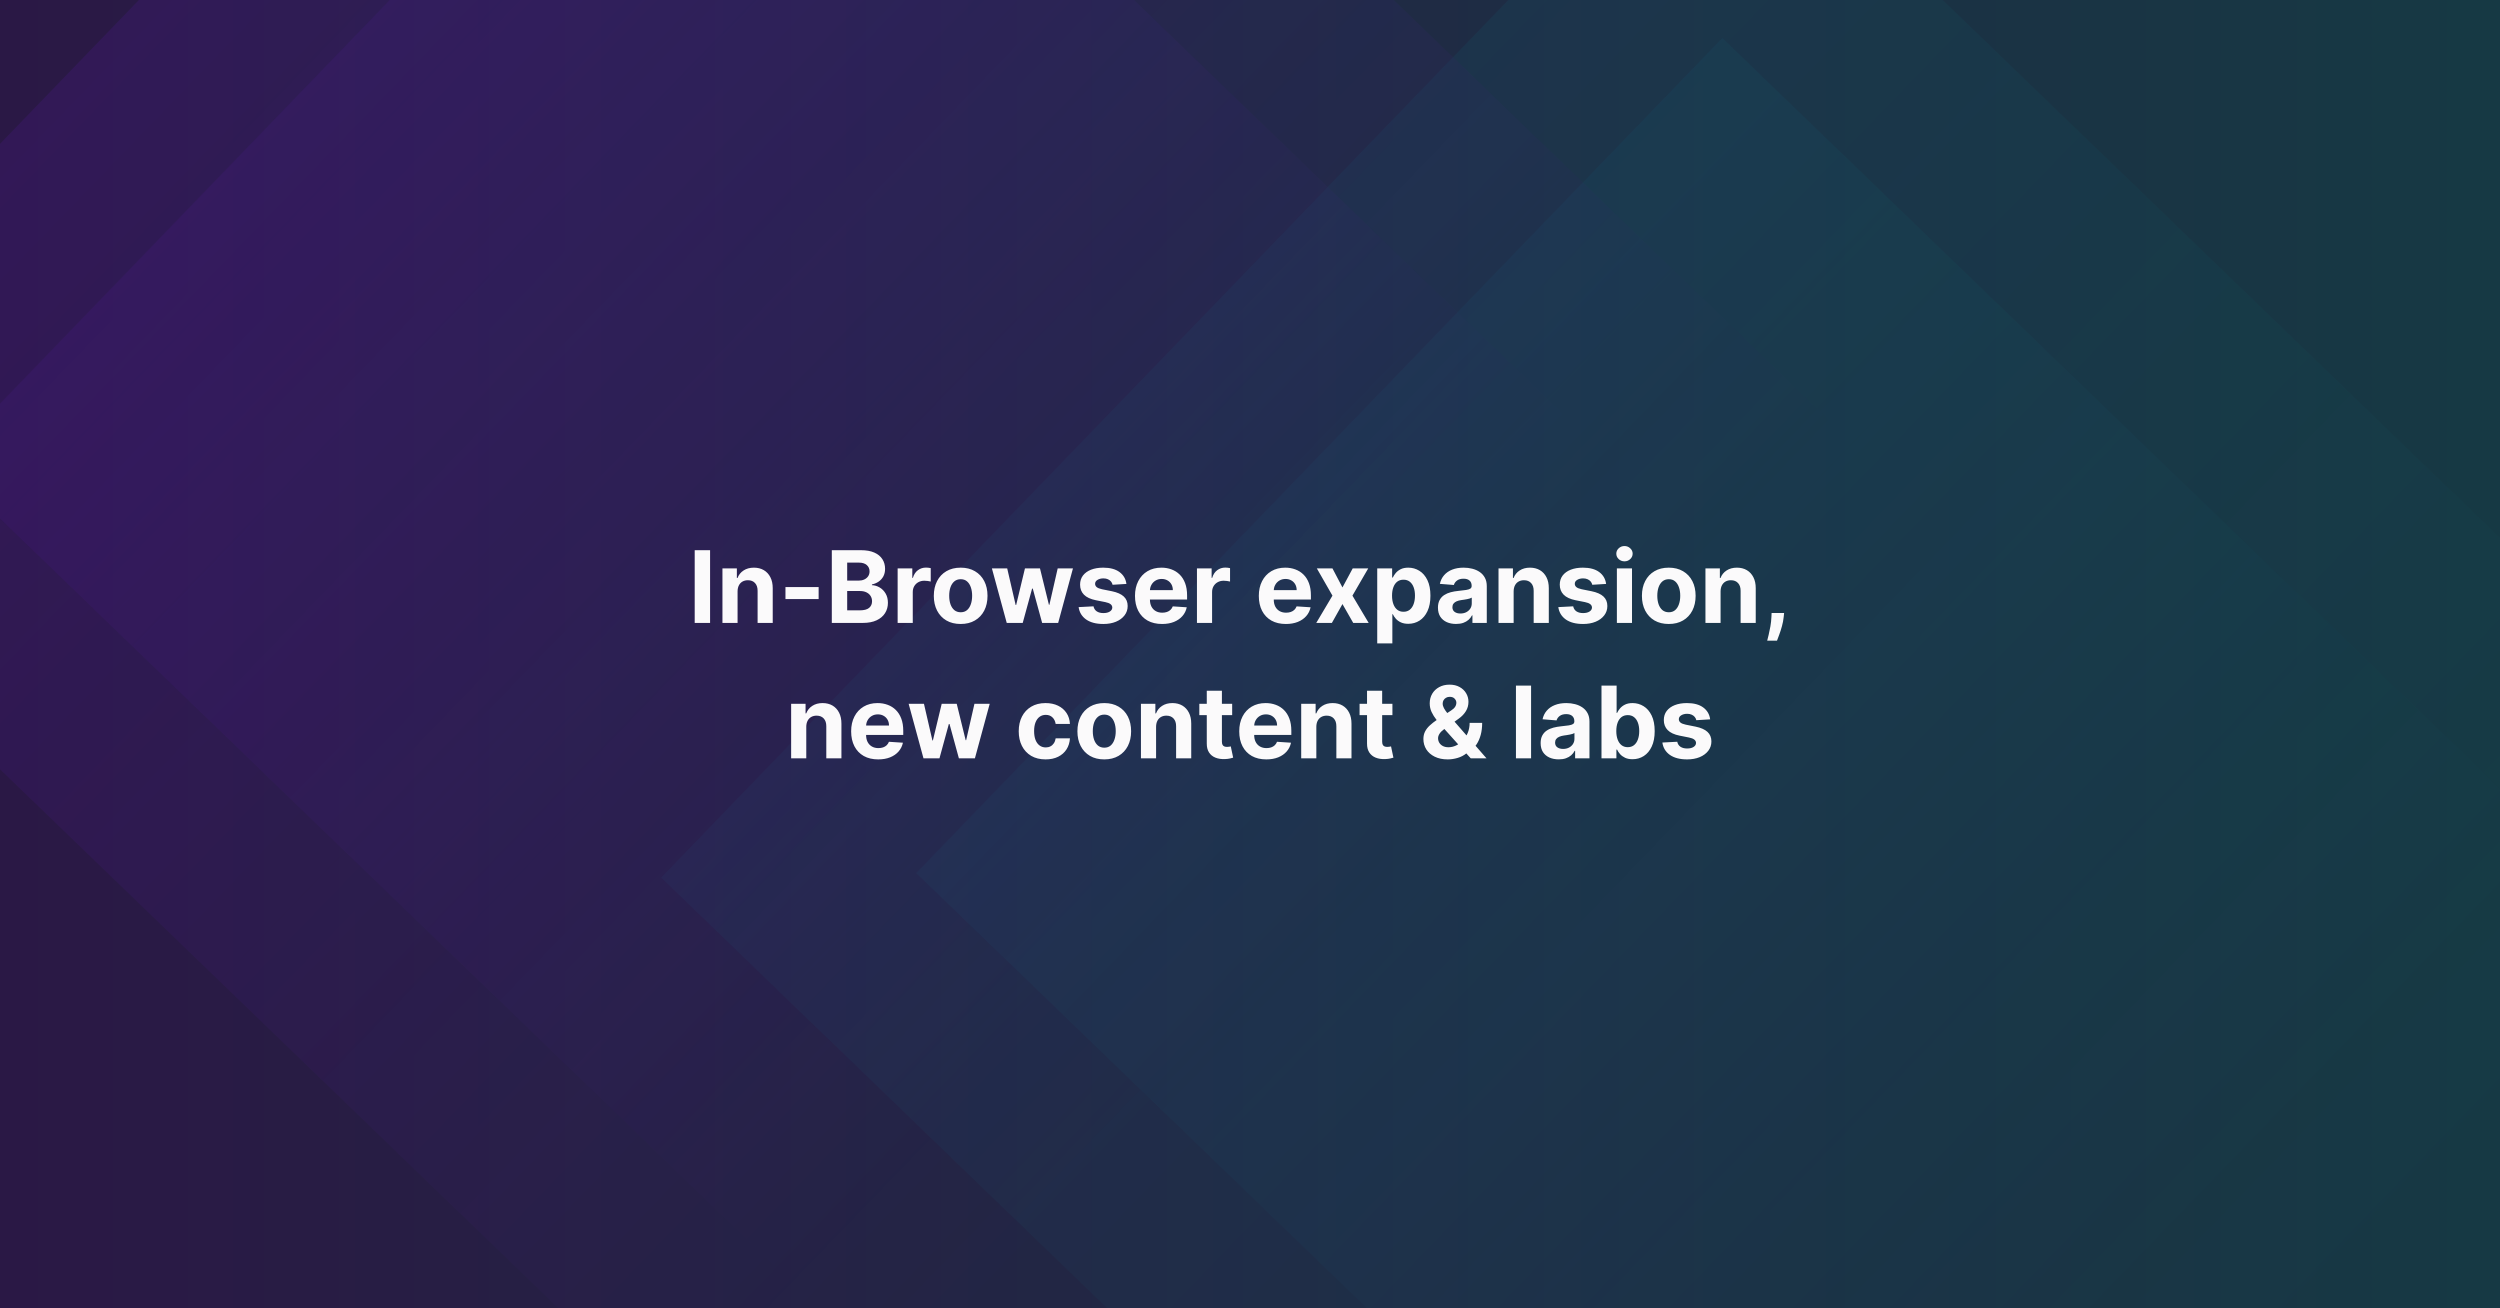
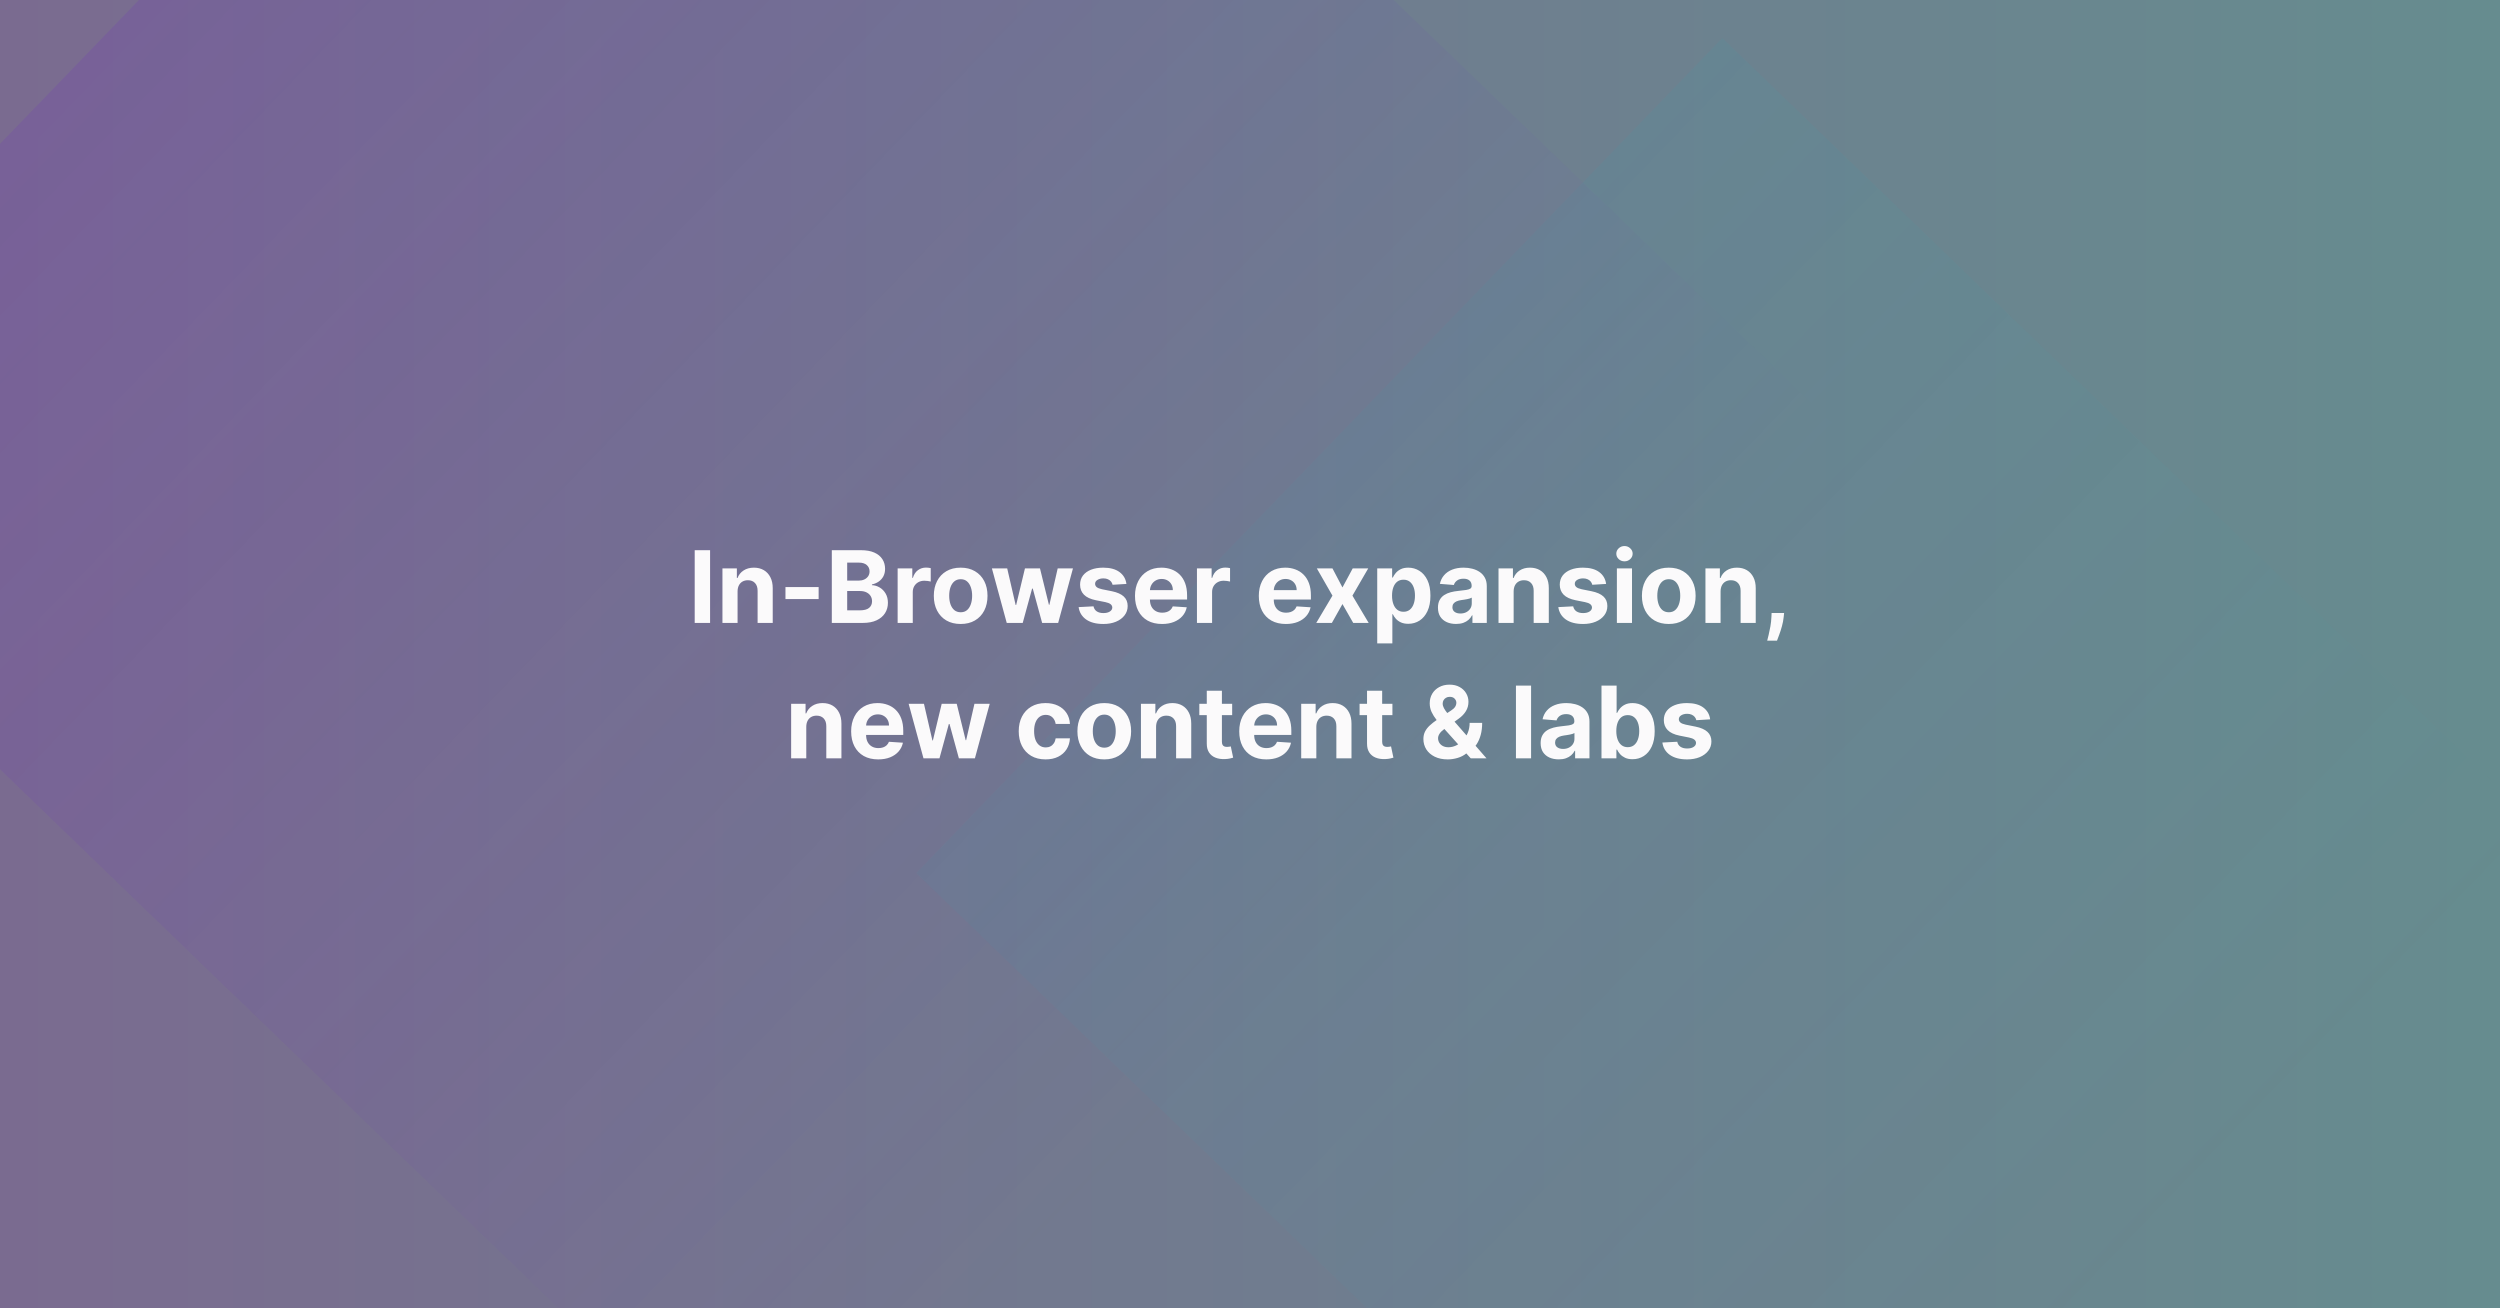
<svg xmlns="http://www.w3.org/2000/svg" width="1200" height="628" viewBox="0 0 1200 628" fill="none">
  <rect x="0" y="0" width="1200" height="628" fill="#808080" stroke="none" />
  <g clip-path="url(#clip0_3989_3647)">
-     <rect width="1200" height="628" fill="#1C1822" />
    <rect width="1200" height="628" fill="url(#paint0_linear_3989_3647)" />
    <g opacity="0.25">
-       <path opacity="0.2" d="M824.544 -104.216L317.325 421.24L842.781 928.459L1350 403.003L824.544 -104.216Z" fill="url(#paint1_linear_3989_3647)" />
      <path opacity="0.2" d="M826.707 18.231L439.773 419.077L840.619 806.01L1227.55 405.165L826.707 18.231Z" fill="url(#paint2_linear_3989_3647)" />
      <path opacity="0.5" d="M357.219 -301L-150 224.456L375.455 731.675L882.674 206.219L357.219 -301Z" fill="url(#paint3_linear_3989_3647)" />
-       <path opacity="0.5" d="M359.382 -178.552L-27.552 222.293L373.293 609.227L760.227 208.381L359.382 -178.552Z" fill="url(#paint4_linear_3989_3647)" />
    </g>
    <path d="M340.837 264.091V299H333.456V264.091H340.837ZM354.034 283.864V299H346.773V272.818H353.693V277.438H354C354.58 275.915 355.551 274.71 356.915 273.824C358.278 272.926 359.932 272.477 361.875 272.477C363.693 272.477 365.278 272.875 366.631 273.67C367.983 274.466 369.034 275.602 369.784 277.08C370.534 278.545 370.909 280.295 370.909 282.33V299H363.648V283.625C363.659 282.023 363.25 280.773 362.42 279.875C361.591 278.966 360.449 278.511 358.994 278.511C358.017 278.511 357.153 278.722 356.403 279.142C355.665 279.562 355.085 280.176 354.665 280.983C354.256 281.778 354.045 282.739 354.034 283.864ZM392.945 281.784V287.545H377.024V281.784H392.945ZM399.268 299V264.091H413.246C415.814 264.091 417.956 264.472 419.672 265.233C421.388 265.994 422.678 267.051 423.541 268.403C424.405 269.744 424.837 271.29 424.837 273.04C424.837 274.403 424.564 275.602 424.018 276.636C423.473 277.659 422.723 278.5 421.768 279.159C420.825 279.807 419.746 280.267 418.53 280.54V280.881C419.859 280.937 421.104 281.312 422.263 282.006C423.433 282.699 424.382 283.67 425.109 284.92C425.837 286.159 426.2 287.636 426.2 289.352C426.2 291.205 425.74 292.858 424.82 294.312C423.911 295.756 422.564 296.898 420.78 297.739C418.996 298.58 416.797 299 414.183 299H399.268ZM406.649 292.966H412.666C414.723 292.966 416.223 292.574 417.166 291.79C418.109 290.994 418.581 289.937 418.581 288.619C418.581 287.653 418.348 286.801 417.882 286.062C417.416 285.324 416.751 284.744 415.888 284.324C415.036 283.903 414.018 283.693 412.837 283.693H406.649V292.966ZM406.649 278.699H412.121C413.132 278.699 414.03 278.523 414.814 278.17C415.609 277.807 416.234 277.295 416.689 276.636C417.155 275.977 417.388 275.188 417.388 274.267C417.388 273.006 416.939 271.989 416.041 271.216C415.155 270.443 413.893 270.057 412.257 270.057H406.649V278.699ZM430.866 299V272.818H437.906V277.386H438.179C438.656 275.761 439.457 274.534 440.582 273.705C441.707 272.864 443.003 272.443 444.469 272.443C444.832 272.443 445.224 272.466 445.645 272.511C446.065 272.557 446.435 272.619 446.753 272.699V279.142C446.412 279.04 445.94 278.949 445.338 278.869C444.736 278.79 444.185 278.75 443.685 278.75C442.616 278.75 441.662 278.983 440.821 279.449C439.991 279.903 439.332 280.54 438.844 281.358C438.366 282.176 438.128 283.119 438.128 284.188V299H430.866ZM461.118 299.511C458.47 299.511 456.18 298.949 454.249 297.824C452.328 296.687 450.845 295.108 449.8 293.085C448.754 291.051 448.232 288.693 448.232 286.011C448.232 283.307 448.754 280.943 449.8 278.92C450.845 276.886 452.328 275.307 454.249 274.182C456.18 273.045 458.47 272.477 461.118 272.477C463.766 272.477 466.05 273.045 467.97 274.182C469.902 275.307 471.391 276.886 472.436 278.92C473.482 280.943 474.004 283.307 474.004 286.011C474.004 288.693 473.482 291.051 472.436 293.085C471.391 295.108 469.902 296.687 467.97 297.824C466.05 298.949 463.766 299.511 461.118 299.511ZM461.152 293.886C462.357 293.886 463.362 293.545 464.169 292.864C464.976 292.17 465.584 291.227 465.993 290.034C466.413 288.841 466.624 287.483 466.624 285.96C466.624 284.438 466.413 283.08 465.993 281.886C465.584 280.693 464.976 279.75 464.169 279.057C463.362 278.364 462.357 278.017 461.152 278.017C459.936 278.017 458.913 278.364 458.084 279.057C457.266 279.75 456.646 280.693 456.226 281.886C455.817 283.08 455.612 284.438 455.612 285.96C455.612 287.483 455.817 288.841 456.226 290.034C456.646 291.227 457.266 292.17 458.084 292.864C458.913 293.545 459.936 293.886 461.152 293.886ZM483.234 299L476.109 272.818H483.456L487.513 290.409H487.751L491.979 272.818H499.189L503.484 290.307H503.706L507.695 272.818H515.024L507.916 299H500.229L495.729 282.534H495.405L490.905 299H483.234ZM540.682 280.284L534.034 280.693C533.92 280.125 533.676 279.614 533.301 279.159C532.926 278.693 532.432 278.324 531.818 278.051C531.216 277.767 530.494 277.625 529.653 277.625C528.528 277.625 527.58 277.864 526.807 278.341C526.034 278.807 525.648 279.432 525.648 280.216C525.648 280.841 525.898 281.369 526.398 281.801C526.898 282.233 527.756 282.58 528.972 282.841L533.71 283.795C536.256 284.318 538.153 285.159 539.403 286.318C540.653 287.477 541.278 289 541.278 290.886C541.278 292.602 540.773 294.108 539.761 295.403C538.761 296.699 537.386 297.71 535.636 298.438C533.898 299.153 531.892 299.511 529.619 299.511C526.153 299.511 523.392 298.79 521.335 297.347C519.29 295.892 518.091 293.915 517.739 291.415L524.881 291.04C525.097 292.097 525.619 292.903 526.449 293.46C527.278 294.006 528.341 294.278 529.636 294.278C530.909 294.278 531.932 294.034 532.705 293.545C533.489 293.045 533.886 292.403 533.898 291.619C533.886 290.96 533.608 290.42 533.062 290C532.517 289.568 531.676 289.239 530.54 289.011L526.006 288.108C523.449 287.597 521.545 286.71 520.295 285.449C519.057 284.187 518.438 282.58 518.438 280.625C518.438 278.943 518.892 277.494 519.801 276.278C520.722 275.062 522.011 274.125 523.67 273.466C525.341 272.807 527.295 272.477 529.534 272.477C532.841 272.477 535.443 273.176 537.341 274.574C539.25 275.972 540.364 277.875 540.682 280.284ZM557.783 299.511C555.089 299.511 552.771 298.966 550.828 297.875C548.896 296.773 547.408 295.216 546.362 293.205C545.317 291.182 544.794 288.79 544.794 286.028C544.794 283.335 545.317 280.972 546.362 278.938C547.408 276.903 548.879 275.318 550.777 274.182C552.686 273.045 554.925 272.477 557.493 272.477C559.22 272.477 560.828 272.756 562.317 273.312C563.817 273.858 565.124 274.682 566.237 275.784C567.362 276.886 568.237 278.273 568.862 279.943C569.487 281.602 569.8 283.545 569.8 285.773V287.767H547.692V283.267H562.964C562.964 282.222 562.737 281.295 562.283 280.489C561.828 279.682 561.197 279.051 560.391 278.597C559.595 278.131 558.669 277.898 557.612 277.898C556.51 277.898 555.533 278.153 554.68 278.665C553.839 279.165 553.18 279.841 552.703 280.693C552.226 281.534 551.982 282.472 551.97 283.506V287.784C551.97 289.08 552.209 290.199 552.686 291.142C553.175 292.085 553.862 292.812 554.749 293.324C555.635 293.835 556.686 294.091 557.902 294.091C558.709 294.091 559.447 293.977 560.118 293.75C560.788 293.523 561.362 293.182 561.839 292.727C562.317 292.273 562.68 291.716 562.93 291.057L569.646 291.5C569.305 293.114 568.607 294.523 567.55 295.727C566.504 296.92 565.152 297.852 563.493 298.523C561.845 299.182 559.942 299.511 557.783 299.511ZM574.538 299V272.818H581.578V277.386H581.851C582.328 275.761 583.129 274.534 584.254 273.705C585.379 272.864 586.675 272.443 588.141 272.443C588.504 272.443 588.896 272.466 589.317 272.511C589.737 272.557 590.107 272.619 590.425 272.699V279.142C590.084 279.04 589.612 278.949 589.01 278.869C588.408 278.79 587.857 278.75 587.357 278.75C586.288 278.75 585.334 278.983 584.493 279.449C583.663 279.903 583.004 280.54 582.516 281.358C582.038 282.176 581.8 283.119 581.8 284.188V299H574.538ZM617.22 299.511C614.527 299.511 612.209 298.966 610.266 297.875C608.334 296.773 606.845 295.216 605.8 293.205C604.754 291.182 604.232 288.79 604.232 286.028C604.232 283.335 604.754 280.972 605.8 278.938C606.845 276.903 608.317 275.318 610.214 274.182C612.124 273.045 614.362 272.477 616.93 272.477C618.658 272.477 620.266 272.756 621.754 273.312C623.254 273.858 624.561 274.682 625.675 275.784C626.8 276.886 627.675 278.273 628.3 279.943C628.925 281.602 629.237 283.545 629.237 285.773V287.767H607.129V283.267H622.402C622.402 282.222 622.175 281.295 621.72 280.489C621.266 279.682 620.635 279.051 619.828 278.597C619.033 278.131 618.107 277.898 617.05 277.898C615.947 277.898 614.97 278.153 614.118 278.665C613.277 279.165 612.618 279.841 612.141 280.693C611.663 281.534 611.419 282.472 611.408 283.506V287.784C611.408 289.08 611.646 290.199 612.124 291.142C612.612 292.085 613.3 292.812 614.186 293.324C615.072 293.835 616.124 294.091 617.339 294.091C618.146 294.091 618.885 293.977 619.555 293.75C620.226 293.523 620.8 293.182 621.277 292.727C621.754 292.273 622.118 291.716 622.368 291.057L629.084 291.5C628.743 293.114 628.044 294.523 626.987 295.727C625.942 296.92 624.589 297.852 622.93 298.523C621.283 299.182 619.379 299.511 617.22 299.511ZM639.575 272.818L644.382 281.972L649.308 272.818H656.757L649.172 285.909L656.962 299H649.547L644.382 289.949L639.303 299H631.803L639.575 285.909L632.075 272.818H639.575ZM661.07 308.818V272.818H668.229V277.216H668.553C668.871 276.511 669.331 275.795 669.933 275.068C670.547 274.33 671.342 273.716 672.32 273.227C673.308 272.727 674.536 272.477 676.001 272.477C677.911 272.477 679.672 272.977 681.286 273.977C682.899 274.966 684.189 276.46 685.155 278.46C686.121 280.449 686.604 282.943 686.604 285.943C686.604 288.864 686.132 291.33 685.189 293.341C684.257 295.341 682.984 296.858 681.371 297.892C679.768 298.915 677.973 299.426 675.984 299.426C674.575 299.426 673.376 299.193 672.388 298.727C671.411 298.261 670.609 297.676 669.984 296.972C669.359 296.256 668.882 295.534 668.553 294.807H668.331V308.818H661.07ZM668.178 285.909C668.178 287.466 668.393 288.824 668.825 289.983C669.257 291.142 669.882 292.045 670.7 292.693C671.518 293.33 672.513 293.648 673.683 293.648C674.865 293.648 675.865 293.324 676.683 292.676C677.501 292.017 678.121 291.108 678.541 289.949C678.973 288.778 679.189 287.432 679.189 285.909C679.189 284.398 678.979 283.068 678.558 281.92C678.138 280.773 677.518 279.875 676.7 279.227C675.882 278.58 674.876 278.256 673.683 278.256C672.501 278.256 671.501 278.568 670.683 279.193C669.876 279.818 669.257 280.705 668.825 281.852C668.393 283 668.178 284.352 668.178 285.909ZM698.911 299.494C697.24 299.494 695.751 299.205 694.445 298.625C693.138 298.034 692.104 297.165 691.342 296.017C690.592 294.858 690.217 293.415 690.217 291.688C690.217 290.233 690.484 289.011 691.018 288.023C691.553 287.034 692.28 286.239 693.2 285.636C694.121 285.034 695.166 284.58 696.337 284.273C697.518 283.966 698.757 283.75 700.053 283.625C701.575 283.466 702.803 283.318 703.734 283.182C704.666 283.034 705.342 282.818 705.763 282.534C706.183 282.25 706.393 281.83 706.393 281.273V281.17C706.393 280.091 706.053 279.256 705.371 278.665C704.7 278.074 703.746 277.778 702.507 277.778C701.2 277.778 700.161 278.068 699.388 278.648C698.615 279.216 698.104 279.932 697.854 280.795L691.138 280.25C691.479 278.659 692.149 277.284 693.149 276.125C694.149 274.955 695.439 274.057 697.018 273.432C698.609 272.795 700.45 272.477 702.541 272.477C703.996 272.477 705.388 272.648 706.717 272.989C708.058 273.33 709.246 273.858 710.28 274.574C711.325 275.29 712.149 276.21 712.751 277.335C713.354 278.449 713.655 279.784 713.655 281.341V299H706.768V295.369H706.564C706.143 296.188 705.581 296.909 704.876 297.534C704.172 298.148 703.325 298.631 702.337 298.983C701.348 299.324 700.206 299.494 698.911 299.494ZM700.99 294.483C702.058 294.483 703.001 294.273 703.82 293.852C704.638 293.42 705.28 292.841 705.746 292.114C706.212 291.386 706.445 290.562 706.445 289.642V286.864C706.217 287.011 705.905 287.148 705.507 287.273C705.121 287.386 704.683 287.494 704.195 287.597C703.706 287.687 703.217 287.773 702.729 287.852C702.24 287.92 701.797 287.983 701.399 288.04C700.547 288.165 699.803 288.364 699.166 288.636C698.53 288.909 698.036 289.278 697.683 289.744C697.331 290.199 697.155 290.767 697.155 291.449C697.155 292.438 697.513 293.193 698.229 293.716C698.956 294.227 699.876 294.483 700.99 294.483ZM726.55 283.864V299H719.288V272.818H726.209V277.438H726.516C727.095 275.915 728.067 274.71 729.43 273.824C730.794 272.926 732.447 272.477 734.391 272.477C736.209 272.477 737.794 272.875 739.146 273.67C740.499 274.466 741.55 275.602 742.3 277.08C743.05 278.545 743.425 280.295 743.425 282.33V299H736.163V283.625C736.175 282.023 735.766 280.773 734.936 279.875C734.107 278.966 732.964 278.511 731.51 278.511C730.533 278.511 729.669 278.722 728.919 279.142C728.18 279.562 727.601 280.176 727.18 280.983C726.771 281.778 726.561 282.739 726.55 283.864ZM770.932 280.284L764.284 280.693C764.17 280.125 763.926 279.614 763.551 279.159C763.176 278.693 762.682 278.324 762.068 278.051C761.466 277.767 760.744 277.625 759.903 277.625C758.778 277.625 757.83 277.864 757.057 278.341C756.284 278.807 755.898 279.432 755.898 280.216C755.898 280.841 756.148 281.369 756.648 281.801C757.148 282.233 758.006 282.58 759.222 282.841L763.96 283.795C766.506 284.318 768.403 285.159 769.653 286.318C770.903 287.477 771.528 289 771.528 290.886C771.528 292.602 771.023 294.108 770.011 295.403C769.011 296.699 767.636 297.71 765.886 298.438C764.148 299.153 762.142 299.511 759.869 299.511C756.403 299.511 753.642 298.79 751.585 297.347C749.54 295.892 748.341 293.915 747.989 291.415L755.131 291.04C755.347 292.097 755.869 292.903 756.699 293.46C757.528 294.006 758.591 294.278 759.886 294.278C761.159 294.278 762.182 294.034 762.955 293.545C763.739 293.045 764.136 292.403 764.148 291.619C764.136 290.96 763.858 290.42 763.312 290C762.767 289.568 761.926 289.239 760.79 289.011L756.256 288.108C753.699 287.597 751.795 286.71 750.545 285.449C749.307 284.187 748.688 282.58 748.688 280.625C748.688 278.943 749.142 277.494 750.051 276.278C750.972 275.062 752.261 274.125 753.92 273.466C755.591 272.807 757.545 272.477 759.784 272.477C763.091 272.477 765.693 273.176 767.591 274.574C769.5 275.972 770.614 277.875 770.932 280.284ZM776.101 299V272.818H783.362V299H776.101ZM779.749 269.443C778.669 269.443 777.743 269.085 776.97 268.369C776.209 267.642 775.828 266.773 775.828 265.761C775.828 264.761 776.209 263.903 776.97 263.188C777.743 262.46 778.669 262.097 779.749 262.097C780.828 262.097 781.749 262.46 782.51 263.188C783.283 263.903 783.669 264.761 783.669 265.761C783.669 266.773 783.283 267.642 782.51 268.369C781.749 269.085 780.828 269.443 779.749 269.443ZM801.009 299.511C798.361 299.511 796.071 298.949 794.139 297.824C792.219 296.687 790.736 295.108 789.69 293.085C788.645 291.051 788.122 288.693 788.122 286.011C788.122 283.307 788.645 280.943 789.69 278.92C790.736 276.886 792.219 275.307 794.139 274.182C796.071 273.045 798.361 272.477 801.009 272.477C803.656 272.477 805.94 273.045 807.861 274.182C809.793 275.307 811.281 276.886 812.327 278.92C813.372 280.943 813.895 283.307 813.895 286.011C813.895 288.693 813.372 291.051 812.327 293.085C811.281 295.108 809.793 296.687 807.861 297.824C805.94 298.949 803.656 299.511 801.009 299.511ZM801.043 293.886C802.247 293.886 803.253 293.545 804.06 292.864C804.866 292.17 805.474 291.227 805.884 290.034C806.304 288.841 806.514 287.483 806.514 285.96C806.514 284.438 806.304 283.08 805.884 281.886C805.474 280.693 804.866 279.75 804.06 279.057C803.253 278.364 802.247 278.017 801.043 278.017C799.827 278.017 798.804 278.364 797.974 279.057C797.156 279.75 796.537 280.693 796.116 281.886C795.707 283.08 795.503 284.438 795.503 285.96C795.503 287.483 795.707 288.841 796.116 290.034C796.537 291.227 797.156 292.17 797.974 292.864C798.804 293.545 799.827 293.886 801.043 293.886ZM825.878 283.864V299H818.616V272.818H825.537V277.438H825.844C826.423 275.915 827.395 274.71 828.759 273.824C830.122 272.926 831.776 272.477 833.719 272.477C835.537 272.477 837.122 272.875 838.474 273.67C839.827 274.466 840.878 275.602 841.628 277.08C842.378 278.545 842.753 280.295 842.753 282.33V299H835.491V283.625C835.503 282.023 835.094 280.773 834.264 279.875C833.435 278.966 832.293 278.511 830.838 278.511C829.861 278.511 828.997 278.722 828.247 279.142C827.509 279.562 826.929 280.176 826.509 280.983C826.099 281.778 825.889 282.739 825.878 283.864ZM856.368 294.227L856.18 296.102C856.033 297.602 855.749 299.097 855.328 300.585C854.919 302.085 854.487 303.443 854.033 304.659C853.589 305.875 853.232 306.83 852.959 307.523H848.254C848.425 306.852 848.658 305.915 848.953 304.71C849.249 303.517 849.527 302.176 849.788 300.688C850.05 299.199 850.214 297.682 850.283 296.136L850.368 294.227H856.368ZM387.011 348.864V364H379.749V337.818H386.67V342.438H386.977C387.556 340.915 388.528 339.71 389.891 338.824C391.255 337.926 392.908 337.477 394.852 337.477C396.67 337.477 398.255 337.875 399.607 338.67C400.96 339.466 402.011 340.602 402.761 342.08C403.511 343.545 403.886 345.295 403.886 347.33V364H396.624V348.625C396.636 347.023 396.227 345.773 395.397 344.875C394.567 343.966 393.425 343.511 391.971 343.511C390.994 343.511 390.13 343.722 389.38 344.142C388.641 344.562 388.062 345.176 387.641 345.983C387.232 346.778 387.022 347.739 387.011 348.864ZM421.54 364.511C418.847 364.511 416.529 363.966 414.586 362.875C412.654 361.773 411.165 360.216 410.12 358.205C409.075 356.182 408.552 353.79 408.552 351.028C408.552 348.335 409.075 345.972 410.12 343.938C411.165 341.903 412.637 340.318 414.535 339.182C416.444 338.045 418.683 337.477 421.251 337.477C422.978 337.477 424.586 337.756 426.075 338.312C427.575 338.858 428.881 339.682 429.995 340.784C431.12 341.886 431.995 343.273 432.62 344.943C433.245 346.602 433.558 348.545 433.558 350.773V352.767H411.45V348.267H426.722C426.722 347.222 426.495 346.295 426.04 345.489C425.586 344.682 424.955 344.051 424.148 343.597C423.353 343.131 422.427 342.898 421.37 342.898C420.268 342.898 419.29 343.153 418.438 343.665C417.597 344.165 416.938 344.841 416.461 345.693C415.984 346.534 415.739 347.472 415.728 348.506V352.784C415.728 354.08 415.967 355.199 416.444 356.142C416.933 357.085 417.62 357.812 418.506 358.324C419.393 358.835 420.444 359.091 421.66 359.091C422.467 359.091 423.205 358.977 423.876 358.75C424.546 358.523 425.12 358.182 425.597 357.727C426.075 357.273 426.438 356.716 426.688 356.057L433.404 356.5C433.063 358.114 432.364 359.523 431.308 360.727C430.262 361.92 428.91 362.852 427.251 363.523C425.603 364.182 423.7 364.511 421.54 364.511ZM443.273 364L436.148 337.818H443.495L447.552 355.409H447.79L452.018 337.818H459.228L463.523 355.307H463.745L467.734 337.818H475.063L467.955 364H460.268L455.768 347.534H455.444L450.944 364H443.273ZM501.876 364.511C499.194 364.511 496.887 363.943 494.955 362.807C493.035 361.659 491.558 360.068 490.523 358.034C489.501 356 488.989 353.659 488.989 351.011C488.989 348.33 489.506 345.977 490.54 343.955C491.586 341.92 493.069 340.335 494.989 339.199C496.91 338.051 499.194 337.477 501.842 337.477C504.126 337.477 506.126 337.892 507.842 338.722C509.558 339.551 510.915 340.716 511.915 342.216C512.915 343.716 513.467 345.477 513.569 347.5H506.717C506.523 346.193 506.012 345.142 505.183 344.347C504.364 343.54 503.29 343.136 501.961 343.136C500.836 343.136 499.853 343.443 499.012 344.057C498.183 344.659 497.535 345.54 497.069 346.699C496.603 347.858 496.37 349.261 496.37 350.909C496.37 352.58 496.597 354 497.052 355.17C497.518 356.341 498.171 357.233 499.012 357.847C499.853 358.46 500.836 358.767 501.961 358.767C502.79 358.767 503.535 358.597 504.194 358.256C504.864 357.915 505.415 357.42 505.847 356.773C506.29 356.114 506.58 355.324 506.717 354.403H513.569C513.455 356.403 512.91 358.165 511.933 359.688C510.967 361.199 509.631 362.381 507.927 363.233C506.222 364.085 504.205 364.511 501.876 364.511ZM530.048 364.511C527.4 364.511 525.11 363.949 523.178 362.824C521.258 361.687 519.775 360.108 518.729 358.085C517.684 356.051 517.161 353.693 517.161 351.011C517.161 348.307 517.684 345.943 518.729 343.92C519.775 341.886 521.258 340.307 523.178 339.182C525.11 338.045 527.4 337.477 530.048 337.477C532.695 337.477 534.979 338.045 536.9 339.182C538.832 340.307 540.32 341.886 541.366 343.92C542.411 345.943 542.934 348.307 542.934 351.011C542.934 353.693 542.411 356.051 541.366 358.085C540.32 360.108 538.832 361.687 536.9 362.824C534.979 363.949 532.695 364.511 530.048 364.511ZM530.082 358.886C531.286 358.886 532.292 358.545 533.099 357.864C533.906 357.17 534.513 356.227 534.923 355.034C535.343 353.841 535.553 352.483 535.553 350.96C535.553 349.438 535.343 348.08 534.923 346.886C534.513 345.693 533.906 344.75 533.099 344.057C532.292 343.364 531.286 343.017 530.082 343.017C528.866 343.017 527.843 343.364 527.013 344.057C526.195 344.75 525.576 345.693 525.156 346.886C524.746 348.08 524.542 349.438 524.542 350.96C524.542 352.483 524.746 353.841 525.156 355.034C525.576 356.227 526.195 357.17 527.013 357.864C527.843 358.545 528.866 358.886 530.082 358.886ZM554.917 348.864V364H547.656V337.818H554.576V342.438H554.883C555.462 340.915 556.434 339.71 557.798 338.824C559.161 337.926 560.815 337.477 562.758 337.477C564.576 337.477 566.161 337.875 567.513 338.67C568.866 339.466 569.917 340.602 570.667 342.08C571.417 343.545 571.792 345.295 571.792 347.33V364H564.531V348.625C564.542 347.023 564.133 345.773 563.303 344.875C562.474 343.966 561.332 343.511 559.877 343.511C558.9 343.511 558.036 343.722 557.286 344.142C556.548 344.562 555.968 345.176 555.548 345.983C555.138 346.778 554.928 347.739 554.917 348.864ZM591.441 337.818V343.273H575.674V337.818H591.441ZM579.254 331.545H586.515V355.955C586.515 356.625 586.617 357.148 586.822 357.523C587.026 357.886 587.31 358.142 587.674 358.29C588.049 358.437 588.481 358.511 588.969 358.511C589.31 358.511 589.651 358.483 589.992 358.426C590.333 358.358 590.594 358.307 590.776 358.273L591.918 363.676C591.555 363.79 591.043 363.92 590.384 364.068C589.725 364.227 588.924 364.324 587.981 364.358C586.231 364.426 584.697 364.193 583.379 363.659C582.072 363.125 581.055 362.295 580.327 361.17C579.6 360.045 579.242 358.625 579.254 356.909V331.545ZM607.822 364.511C605.129 364.511 602.81 363.966 600.867 362.875C598.935 361.773 597.447 360.216 596.401 358.205C595.356 356.182 594.833 353.79 594.833 351.028C594.833 348.335 595.356 345.972 596.401 343.938C597.447 341.903 598.918 340.318 600.816 339.182C602.725 338.045 604.964 337.477 607.532 337.477C609.259 337.477 610.867 337.756 612.356 338.312C613.856 338.858 615.163 339.682 616.276 340.784C617.401 341.886 618.276 343.273 618.901 344.943C619.526 346.602 619.839 348.545 619.839 350.773V352.767H597.731V348.267H613.004C613.004 347.222 612.776 346.295 612.322 345.489C611.867 344.682 611.237 344.051 610.43 343.597C609.634 343.131 608.708 342.898 607.651 342.898C606.549 342.898 605.572 343.153 604.719 343.665C603.879 344.165 603.219 344.841 602.742 345.693C602.265 346.534 602.021 347.472 602.009 348.506V352.784C602.009 354.08 602.248 355.199 602.725 356.142C603.214 357.085 603.901 357.812 604.788 358.324C605.674 358.835 606.725 359.091 607.941 359.091C608.748 359.091 609.487 358.977 610.157 358.75C610.827 358.523 611.401 358.182 611.879 357.727C612.356 357.273 612.719 356.716 612.969 356.057L619.685 356.5C619.344 358.114 618.646 359.523 617.589 360.727C616.543 361.92 615.191 362.852 613.532 363.523C611.884 364.182 609.981 364.511 607.822 364.511ZM631.839 348.864V364H624.577V337.818H631.498V342.438H631.805C632.384 340.915 633.356 339.71 634.719 338.824C636.083 337.926 637.737 337.477 639.68 337.477C641.498 337.477 643.083 337.875 644.435 338.67C645.788 339.466 646.839 340.602 647.589 342.08C648.339 343.545 648.714 345.295 648.714 347.33V364H641.452V348.625C641.464 347.023 641.055 345.773 640.225 344.875C639.396 343.966 638.254 343.511 636.799 343.511C635.822 343.511 634.958 343.722 634.208 344.142C633.469 344.562 632.89 345.176 632.469 345.983C632.06 346.778 631.85 347.739 631.839 348.864ZM668.363 337.818V343.273H652.596V337.818H668.363ZM656.175 331.545H663.437V355.955C663.437 356.625 663.539 357.148 663.744 357.523C663.948 357.886 664.232 358.142 664.596 358.29C664.971 358.437 665.403 358.511 665.891 358.511C666.232 358.511 666.573 358.483 666.914 358.426C667.255 358.358 667.516 358.307 667.698 358.273L668.84 363.676C668.477 363.79 667.965 363.92 667.306 364.068C666.647 364.227 665.846 364.324 664.903 364.358C663.153 364.426 661.619 364.193 660.3 363.659C658.994 363.125 657.977 362.295 657.249 361.17C656.522 360.045 656.164 358.625 656.175 356.909V331.545ZM694.907 364.511C692.498 364.511 690.418 364.08 688.668 363.216C686.918 362.352 685.572 361.182 684.629 359.705C683.697 358.216 683.231 356.557 683.231 354.727C683.231 353.364 683.504 352.153 684.049 351.097C684.594 350.04 685.356 349.068 686.333 348.182C687.31 347.284 688.447 346.392 689.742 345.506L696.509 341.057C697.384 340.5 698.026 339.915 698.435 339.301C698.844 338.676 699.049 338 699.049 337.273C699.049 336.58 698.771 335.937 698.214 335.347C697.657 334.756 696.867 334.466 695.844 334.477C695.163 334.477 694.572 334.631 694.072 334.938C693.572 335.233 693.18 335.625 692.896 336.114C692.623 336.591 692.487 337.125 692.487 337.716C692.487 338.443 692.691 339.182 693.1 339.932C693.509 340.682 694.055 341.477 694.737 342.318C695.418 343.148 696.163 344.045 696.969 345.011L713.521 364H705.952L692.146 348.625C691.237 347.591 690.327 346.511 689.418 345.386C688.521 344.25 687.771 343.045 687.168 341.773C686.566 340.489 686.265 339.097 686.265 337.597C686.265 335.903 686.657 334.381 687.441 333.028C688.237 331.676 689.35 330.608 690.782 329.824C692.214 329.028 693.884 328.631 695.793 328.631C697.657 328.631 699.265 329.011 700.617 329.773C701.981 330.523 703.026 331.523 703.754 332.773C704.492 334.011 704.862 335.375 704.862 336.864C704.862 338.511 704.452 340.006 703.634 341.347C702.827 342.676 701.691 343.869 700.225 344.926L693.1 350.057C692.134 350.761 691.418 351.483 690.952 352.222C690.498 352.949 690.271 353.648 690.271 354.318C690.271 355.148 690.475 355.892 690.884 356.551C691.293 357.21 691.873 357.733 692.623 358.119C693.373 358.494 694.254 358.682 695.265 358.682C696.492 358.682 697.702 358.403 698.896 357.847C700.1 357.278 701.191 356.477 702.168 355.443C703.157 354.398 703.947 353.159 704.538 351.727C705.129 350.295 705.424 348.71 705.424 346.972H711.441C711.441 349.108 711.208 351.034 710.742 352.75C710.276 354.455 709.629 355.943 708.799 357.216C707.969 358.477 707.021 359.511 705.952 360.318C705.612 360.534 705.282 360.739 704.964 360.932C704.646 361.125 704.316 361.33 703.975 361.545C702.68 362.591 701.231 363.347 699.629 363.812C698.038 364.278 696.464 364.511 694.907 364.511ZM734.917 329.091V364H727.656V329.091H734.917ZM748.2 364.494C746.529 364.494 745.04 364.205 743.734 363.625C742.427 363.034 741.393 362.165 740.631 361.017C739.881 359.858 739.506 358.415 739.506 356.688C739.506 355.233 739.773 354.011 740.308 353.023C740.842 352.034 741.569 351.239 742.489 350.636C743.41 350.034 744.455 349.58 745.626 349.273C746.808 348.966 748.046 348.75 749.342 348.625C750.864 348.466 752.092 348.318 753.023 348.182C753.955 348.034 754.631 347.818 755.052 347.534C755.472 347.25 755.683 346.83 755.683 346.273V346.17C755.683 345.091 755.342 344.256 754.66 343.665C753.989 343.074 753.035 342.778 751.796 342.778C750.489 342.778 749.45 343.068 748.677 343.648C747.904 344.216 747.393 344.932 747.143 345.795L740.427 345.25C740.768 343.659 741.438 342.284 742.438 341.125C743.438 339.955 744.728 339.057 746.308 338.432C747.898 337.795 749.739 337.477 751.83 337.477C753.285 337.477 754.677 337.648 756.006 337.989C757.347 338.33 758.535 338.858 759.569 339.574C760.614 340.29 761.438 341.21 762.04 342.335C762.643 343.449 762.944 344.784 762.944 346.341V364H756.058V360.369H755.853C755.433 361.188 754.87 361.909 754.165 362.534C753.461 363.148 752.614 363.631 751.626 363.983C750.637 364.324 749.495 364.494 748.2 364.494ZM750.279 359.483C751.347 359.483 752.29 359.273 753.109 358.852C753.927 358.42 754.569 357.841 755.035 357.114C755.501 356.386 755.734 355.562 755.734 354.642V351.864C755.506 352.011 755.194 352.148 754.796 352.273C754.41 352.386 753.972 352.494 753.484 352.597C752.995 352.687 752.506 352.773 752.018 352.852C751.529 352.92 751.086 352.983 750.688 353.04C749.836 353.165 749.092 353.364 748.455 353.636C747.819 353.909 747.325 354.278 746.972 354.744C746.62 355.199 746.444 355.767 746.444 356.449C746.444 357.438 746.802 358.193 747.518 358.716C748.245 359.227 749.165 359.483 750.279 359.483ZM768.714 364V329.091H775.975V342.216H776.197C776.515 341.511 776.975 340.795 777.577 340.068C778.191 339.33 778.987 338.716 779.964 338.227C780.952 337.727 782.18 337.477 783.646 337.477C785.555 337.477 787.316 337.977 788.93 338.977C790.543 339.966 791.833 341.46 792.799 343.46C793.765 345.449 794.248 347.943 794.248 350.943C794.248 353.864 793.776 356.33 792.833 358.341C791.901 360.341 790.629 361.858 789.015 362.892C787.413 363.915 785.617 364.426 783.629 364.426C782.219 364.426 781.021 364.193 780.032 363.727C779.055 363.261 778.254 362.676 777.629 361.972C777.004 361.256 776.526 360.534 776.197 359.807H775.873V364H768.714ZM775.822 350.909C775.822 352.466 776.038 353.824 776.469 354.983C776.901 356.142 777.526 357.045 778.344 357.693C779.163 358.33 780.157 358.648 781.327 358.648C782.509 358.648 783.509 358.324 784.327 357.676C785.146 357.017 785.765 356.108 786.185 354.949C786.617 353.778 786.833 352.432 786.833 350.909C786.833 349.398 786.623 348.068 786.202 346.92C785.782 345.773 785.163 344.875 784.344 344.227C783.526 343.58 782.521 343.256 781.327 343.256C780.146 343.256 779.146 343.568 778.327 344.193C777.521 344.818 776.901 345.705 776.469 346.852C776.038 348 775.822 349.352 775.822 350.909ZM820.877 345.284L814.229 345.693C814.116 345.125 813.871 344.614 813.496 344.159C813.121 343.693 812.627 343.324 812.013 343.051C811.411 342.767 810.69 342.625 809.849 342.625C808.724 342.625 807.775 342.864 807.002 343.341C806.229 343.807 805.843 344.432 805.843 345.216C805.843 345.841 806.093 346.369 806.593 346.801C807.093 347.233 807.951 347.58 809.167 347.841L813.906 348.795C816.451 349.318 818.349 350.159 819.599 351.318C820.849 352.477 821.474 354 821.474 355.886C821.474 357.602 820.968 359.108 819.957 360.403C818.957 361.699 817.582 362.71 815.832 363.438C814.093 364.153 812.087 364.511 809.815 364.511C806.349 364.511 803.587 363.79 801.531 362.347C799.485 360.892 798.286 358.915 797.934 356.415L805.076 356.04C805.292 357.097 805.815 357.903 806.644 358.46C807.474 359.006 808.536 359.278 809.832 359.278C811.104 359.278 812.127 359.034 812.9 358.545C813.684 358.045 814.082 357.403 814.093 356.619C814.082 355.96 813.803 355.42 813.258 355C812.712 354.568 811.871 354.239 810.735 354.011L806.201 353.108C803.644 352.597 801.741 351.71 800.491 350.449C799.252 349.187 798.633 347.58 798.633 345.625C798.633 343.943 799.087 342.494 799.996 341.278C800.917 340.062 802.207 339.125 803.866 338.466C805.536 337.807 807.491 337.477 809.729 337.477C813.036 337.477 815.638 338.176 817.536 339.574C819.445 340.972 820.559 342.875 820.877 345.284Z" fill="#FBFAFB" />
  </g>
  <defs>
    <linearGradient id="paint0_linear_3989_3647" x1="0" y1="314" x2="1200" y2="314" gradientUnits="userSpaceOnUse">
      <stop stop-color="#6619D0" stop-opacity="0.2" />
      <stop offset="1" stop-color="#00BFCB" stop-opacity="0.2" />
    </linearGradient>
    <linearGradient id="paint1_linear_3989_3647" x1="570.935" y1="158.512" x2="1096.39" y2="665.731" gradientUnits="userSpaceOnUse">
      <stop stop-color="#00BFCB" />
      <stop offset="1" stop-color="#00BFCB" stop-opacity="0" />
    </linearGradient>
    <linearGradient id="paint2_linear_3989_3647" x1="633.24" y1="218.655" x2="1034.08" y2="605.588" gradientUnits="userSpaceOnUse">
      <stop stop-color="#00BFCB" />
      <stop offset="1" stop-color="#00BFCB" stop-opacity="0" />
    </linearGradient>
    <linearGradient id="paint3_linear_3989_3647" x1="103.61" y1="-38.272" x2="629.065" y2="468.947" gradientUnits="userSpaceOnUse">
      <stop stop-color="#6619D0" />
      <stop offset="1" stop-color="#6619D0" stop-opacity="0" />
    </linearGradient>
    <linearGradient id="paint4_linear_3989_3647" x1="165.915" y1="21.871" x2="566.76" y2="408.805" gradientUnits="userSpaceOnUse">
      <stop stop-color="#6619D0" />
      <stop offset="1" stop-color="#6619D0" stop-opacity="0" />
    </linearGradient>
    <clipPath id="clip0_3989_3647">
      <rect width="1200" height="628" fill="white" />
    </clipPath>
  </defs>
</svg>